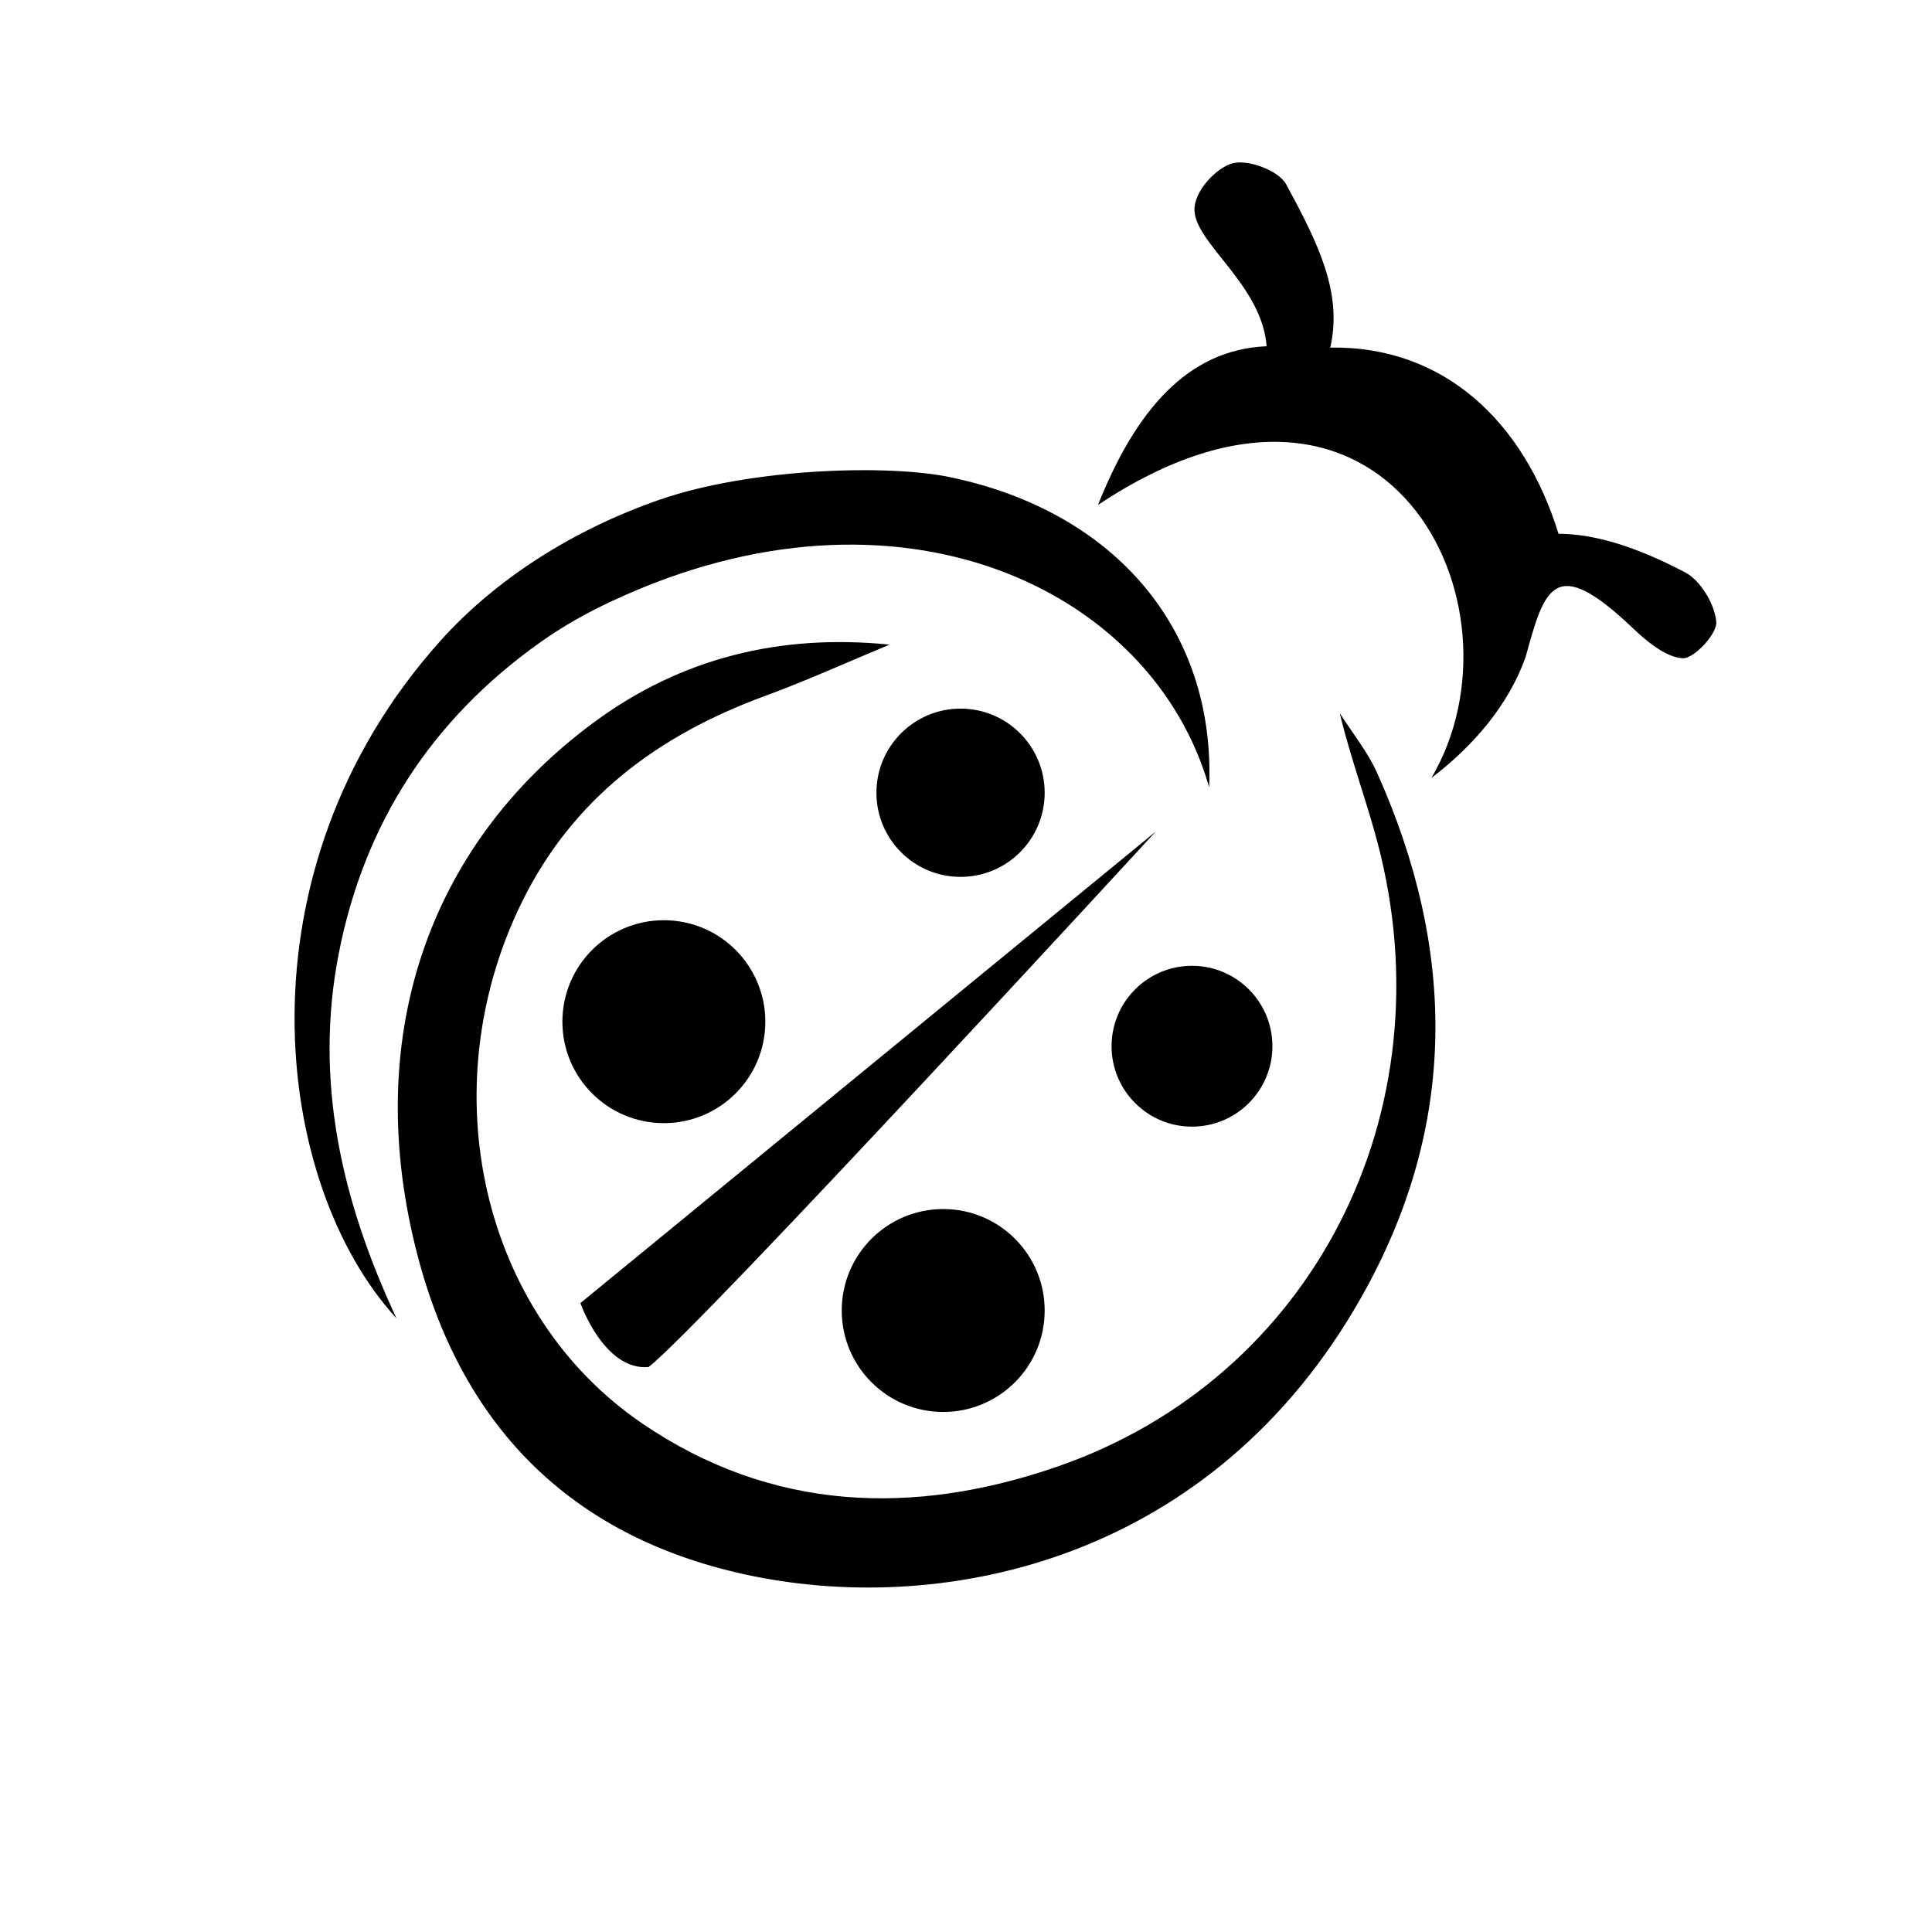
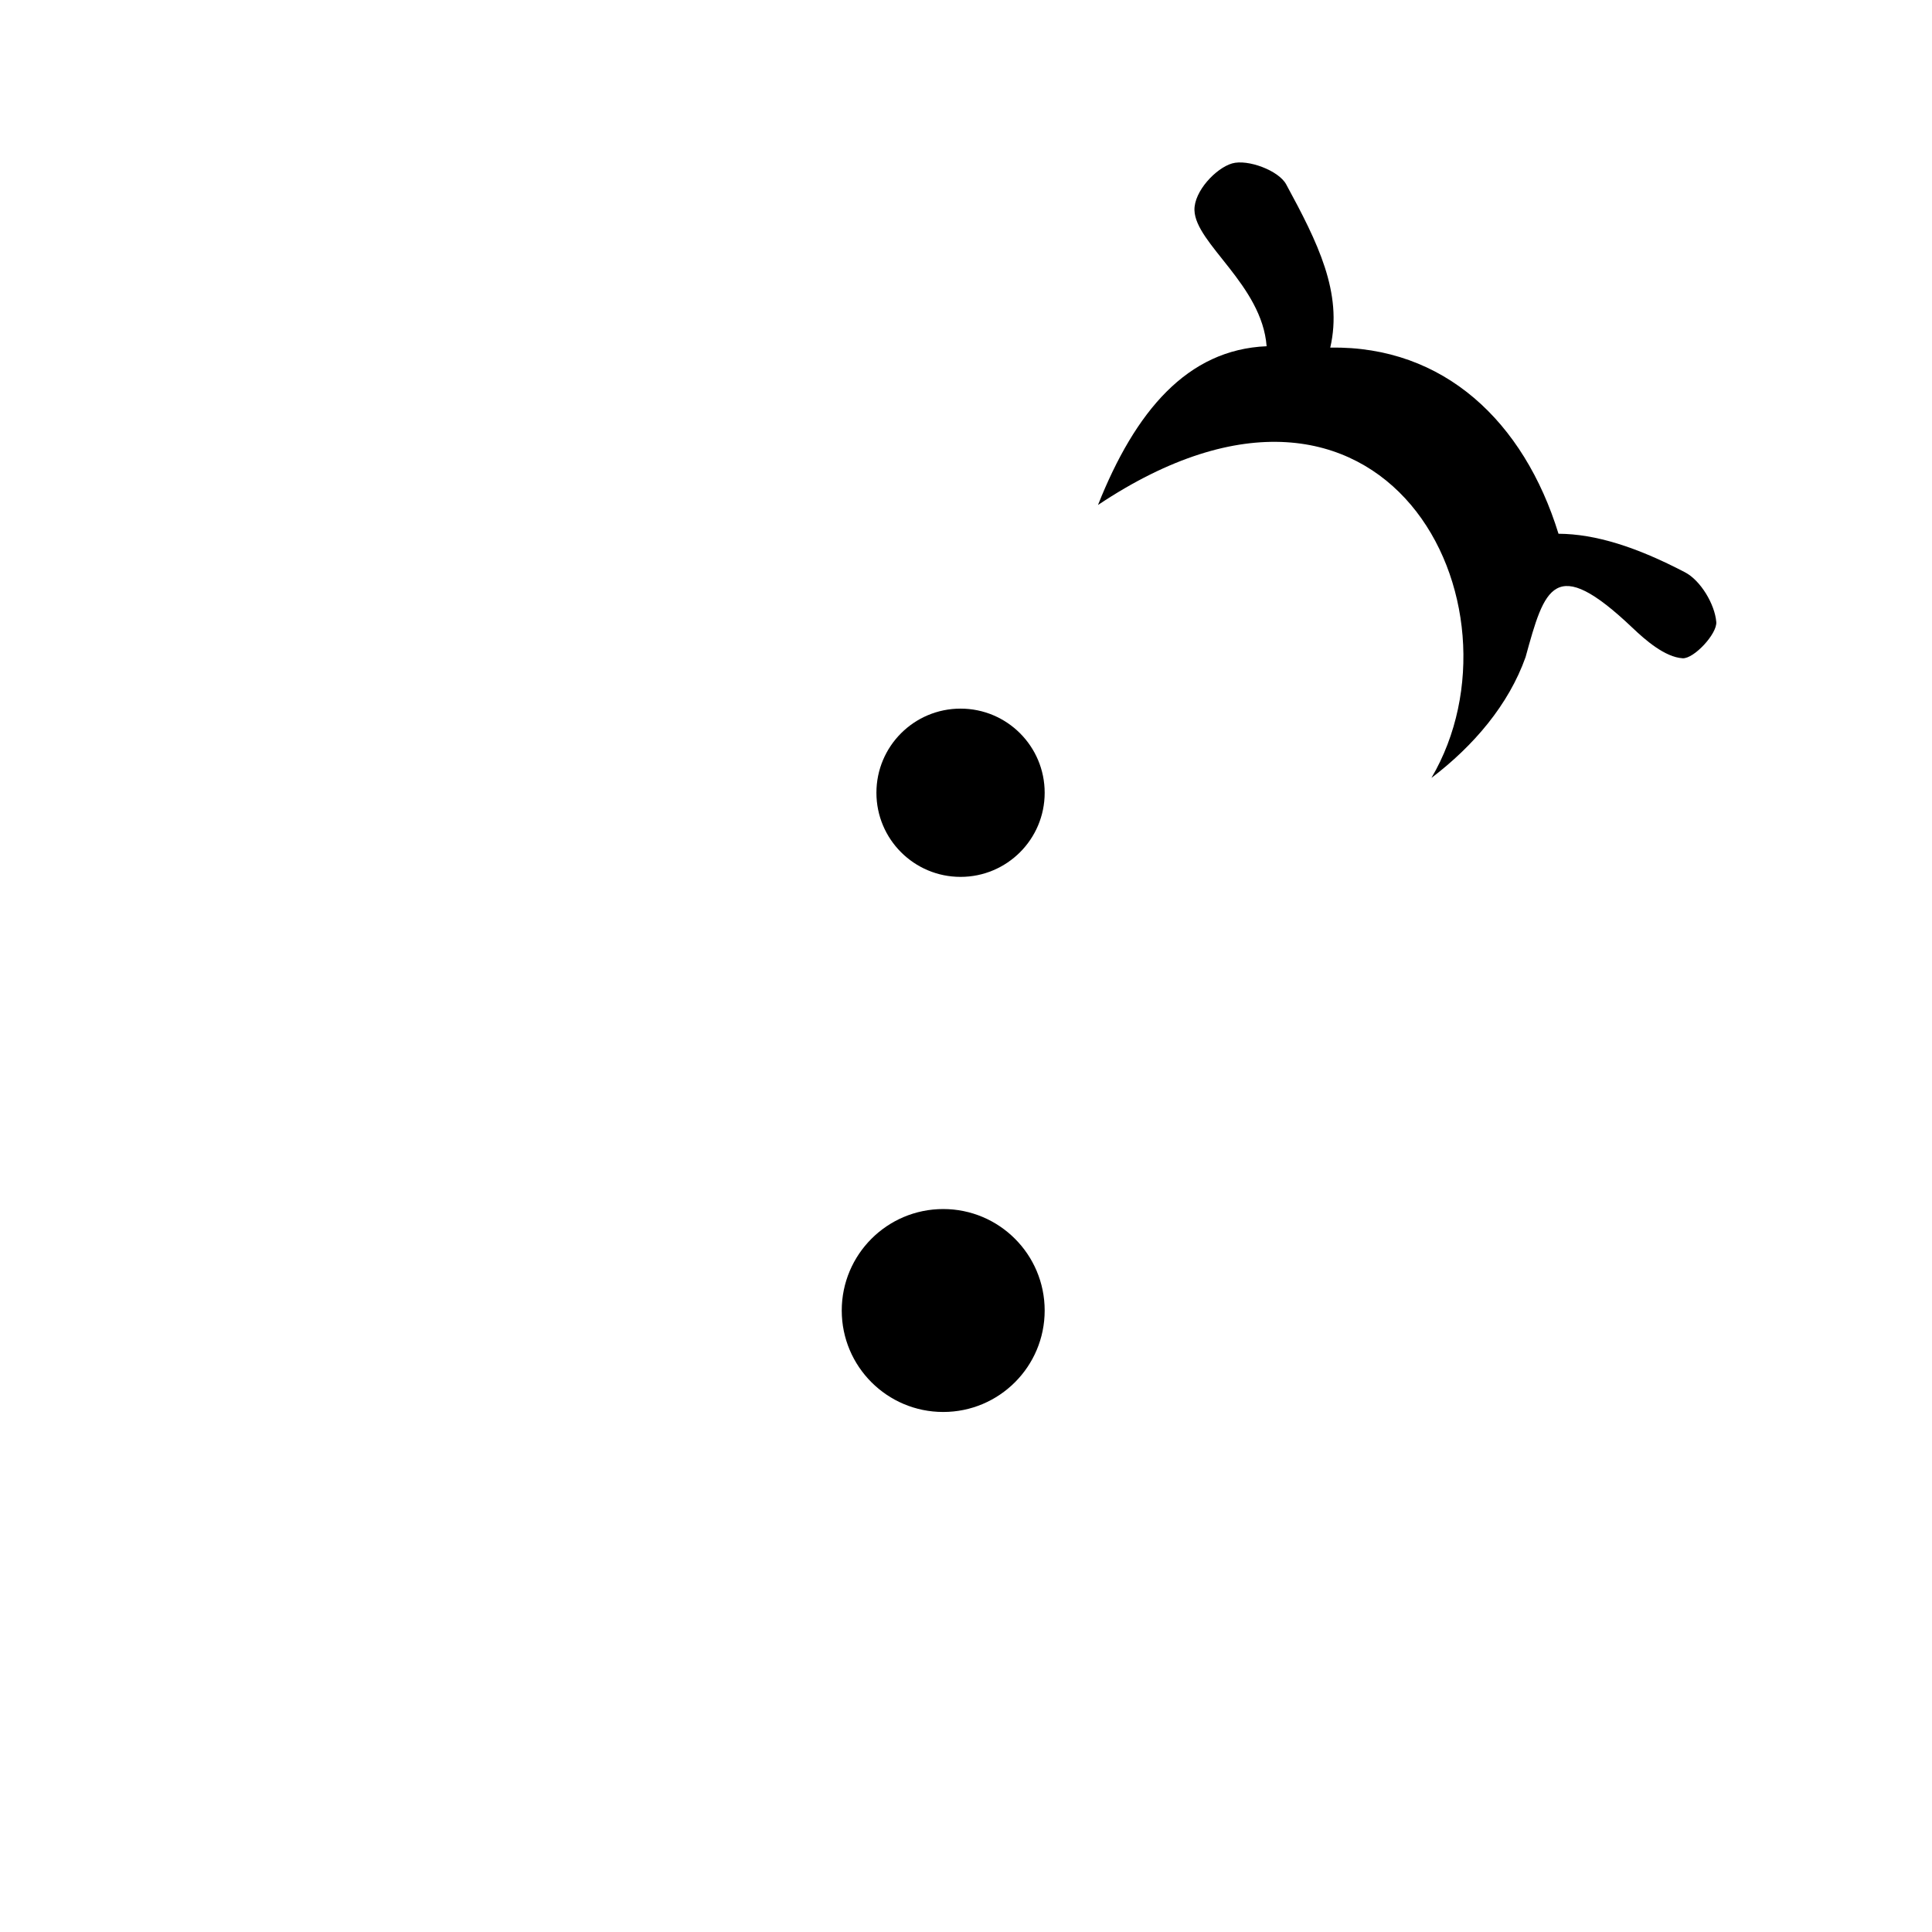
<svg xmlns="http://www.w3.org/2000/svg" fill="#000000" width="800px" height="800px" version="1.1" viewBox="144 144 512 512">
  <g>
-     <path d="m379.75 314.83c-11.004 4.562-21.867 9.512-33.039 13.613-28.316 10.387-51 27.18-64.527 54.871-24.066 49.277-10.703 108.86 32.105 137.98 34.199 23.266 71.75 24.543 109.8 11.414 67.777-23.387 103.79-93.949 84.992-165.34-3.004-11.406-7.199-22.5-10.027-34.375 3.34 5.273 7.387 10.227 9.91 15.863 21.043 47.016 21.484 93.641-4.316 139.13-39.234 69.172-109.43 84.297-161.39 73.637-46.633-9.57-76.352-38.312-88.543-84.691-14.922-56.773 2.008-108.45 46.57-141.43 23.172-17.152 49.438-23.578 78.465-20.672z" />
-     <path d="m395.78 270.45c-16.691-3.481-53.016-2.328-76.922 5.961-23.211 8.043-43.684 21.254-58.195 37.469-54.84 61.273-44.234 144.04-11.59 179.48-14.41-30.824-21.953-62.77-15.277-96.785 6.762-34.441 24.652-61.902 53.215-82.242 6.231-4.438 12.754-8.086 19.414-11.152 75.641-35.273 143.01-3.277 158.01 49.465 1.766-41.758-24.941-73.074-68.656-82.191z" />
    <path d="m557.02 285.45c9.832 0.055 20.723 3.523 33.539 10.223 4.109 2.148 7.883 8.441 8.273 13.16 0.258 3.137-5.953 9.797-8.922 9.613-4.68-0.289-9.883-4.832-13.254-8.039-20.797-19.781-23.316-10.602-28.363 7.738-4.484 12.613-13.75 23.496-24.953 32.016 26.789-45.465-11.832-123.42-88.363-72.332 9.883-24.859 23.66-41.195 44.691-42.07-1.234-16.258-18.895-27.191-19.125-36.062-0.129-4.988 5.676-11.137 9.984-12.387 4.109-1.188 12.32 1.859 14.316 5.535 8.355 15.395 15.051 28.75 11.688 43.273 30.133-0.492 51.328 19.637 60.488 49.332z" />
    <path d="m420.85 354.09c0 12.312-9.98 22.293-22.293 22.293-12.316 0-22.297-9.98-22.297-22.293 0-12.316 9.98-22.297 22.297-22.297 12.312 0 22.293 9.98 22.293 22.297" />
-     <path d="m481.2 421.26c0 11.77-9.543 21.312-21.312 21.312s-21.312-9.543-21.312-21.312c0-11.77 9.543-21.312 21.312-21.312s21.312 9.543 21.312 21.312" />
    <path d="m420.85 491.3c0 14.848-12.035 26.887-26.887 26.887-14.852 0-26.891-12.039-26.891-26.887 0-14.852 12.039-26.891 26.891-26.891 14.852 0 26.887 12.039 26.887 26.891" />
-     <path d="m346.82 414.76c0 14.852-12.035 26.887-26.887 26.887-14.852 0-26.891-12.035-26.891-26.887 0-14.852 12.039-26.891 26.891-26.891 14.852 0 26.887 12.039 26.887 26.891" />
-     <path d="m315.87 506.28c13.16-10.02 134.42-141.91 134.42-141.91l-152.48 124.96s6.258 17.949 18.066 16.953z" />
  </g>
</svg>